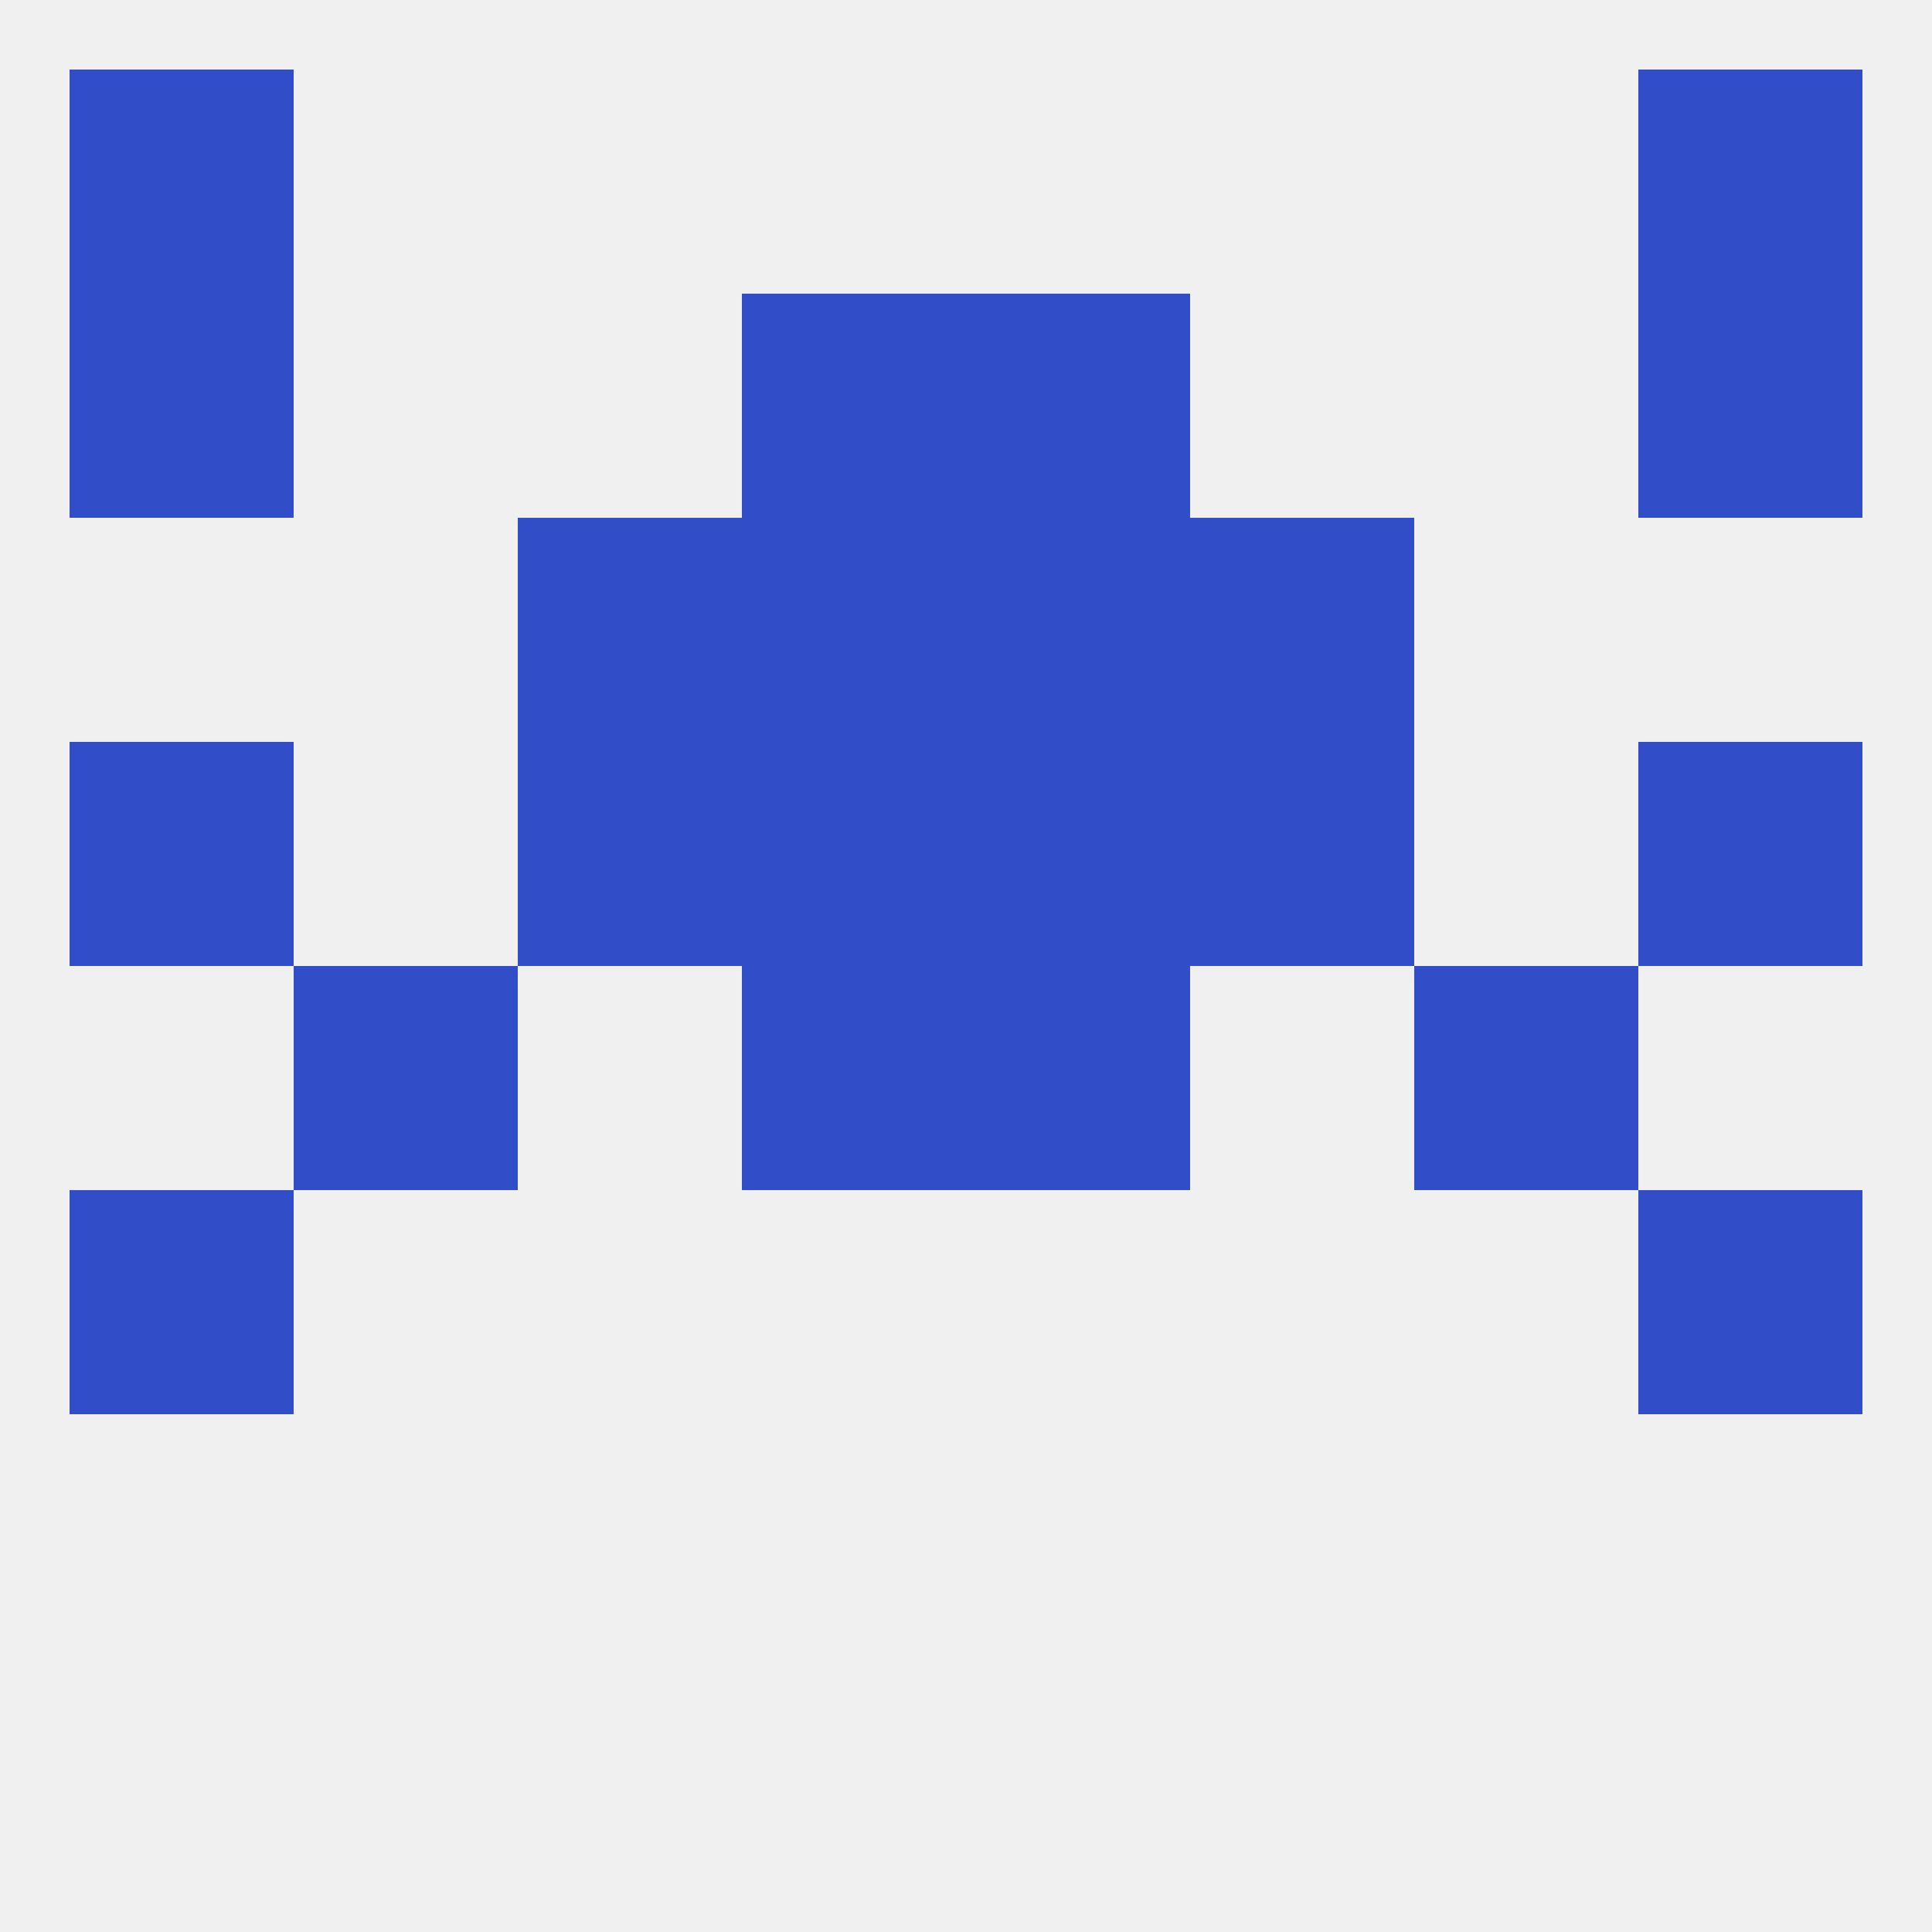
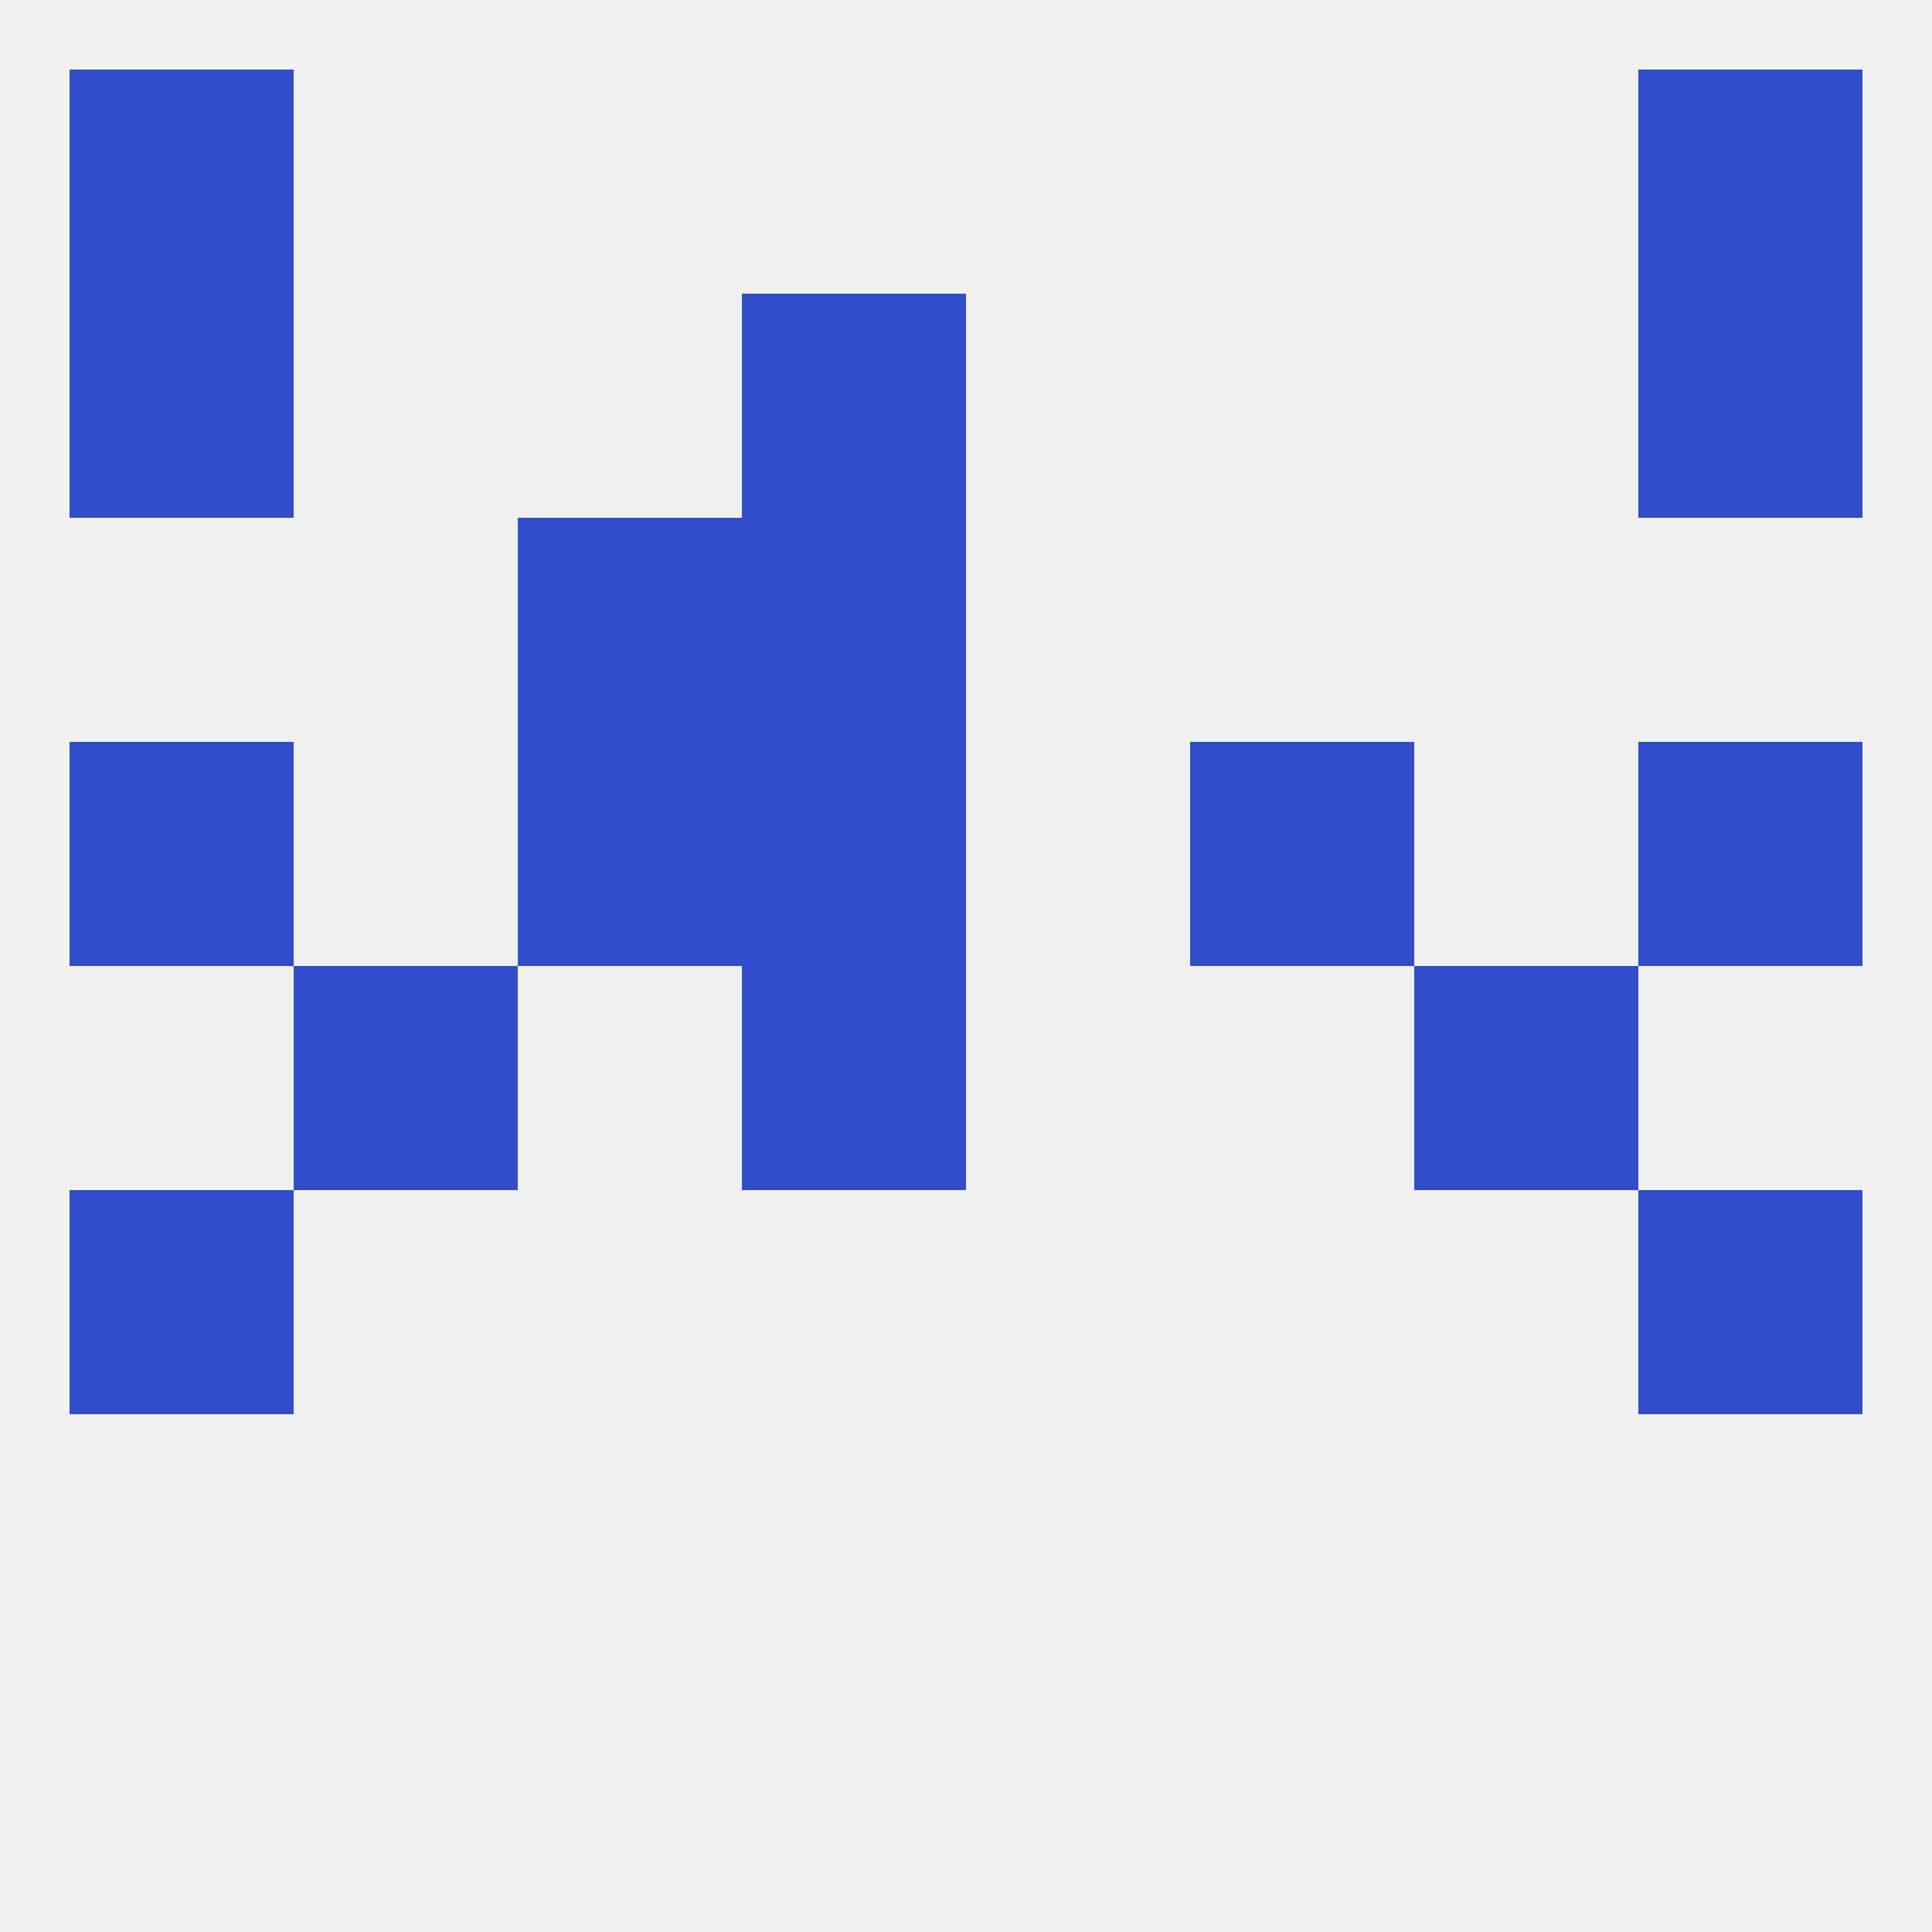
<svg xmlns="http://www.w3.org/2000/svg" version="1.1" baseprofile="full" width="250" height="250" viewBox="0 0 250 250">
  <rect width="100%" height="100%" fill="rgba(240,240,240,255)" />
-   <rect x="154" y="67" width="29" height="29" fill="rgba(49,77,199,255)" />
  <rect x="96" y="67" width="29" height="29" fill="rgba(49,77,199,255)" />
-   <rect x="125" y="67" width="29" height="29" fill="rgba(49,77,199,255)" />
  <rect x="67" y="67" width="29" height="29" fill="rgba(49,77,199,255)" />
  <rect x="96" y="38" width="29" height="29" fill="rgba(49,77,199,255)" />
-   <rect x="125" y="38" width="29" height="29" fill="rgba(49,77,199,255)" />
  <rect x="9" y="38" width="29" height="29" fill="rgba(49,77,199,255)" />
  <rect x="212" y="38" width="29" height="29" fill="rgba(49,77,199,255)" />
  <rect x="9" y="9" width="29" height="29" fill="rgba(49,77,199,255)" />
  <rect x="212" y="9" width="29" height="29" fill="rgba(49,77,199,255)" />
-   <rect x="125" y="96" width="29" height="29" fill="rgba(49,77,199,255)" />
  <rect x="9" y="96" width="29" height="29" fill="rgba(49,77,199,255)" />
  <rect x="212" y="96" width="29" height="29" fill="rgba(49,77,199,255)" />
  <rect x="67" y="96" width="29" height="29" fill="rgba(49,77,199,255)" />
  <rect x="154" y="96" width="29" height="29" fill="rgba(49,77,199,255)" />
  <rect x="96" y="96" width="29" height="29" fill="rgba(49,77,199,255)" />
  <rect x="96" y="125" width="29" height="29" fill="rgba(49,77,199,255)" />
-   <rect x="125" y="125" width="29" height="29" fill="rgba(49,77,199,255)" />
  <rect x="38" y="125" width="29" height="29" fill="rgba(49,77,199,255)" />
  <rect x="183" y="125" width="29" height="29" fill="rgba(49,77,199,255)" />
  <rect x="9" y="154" width="29" height="29" fill="rgba(49,77,199,255)" />
  <rect x="212" y="154" width="29" height="29" fill="rgba(49,77,199,255)" />
</svg>